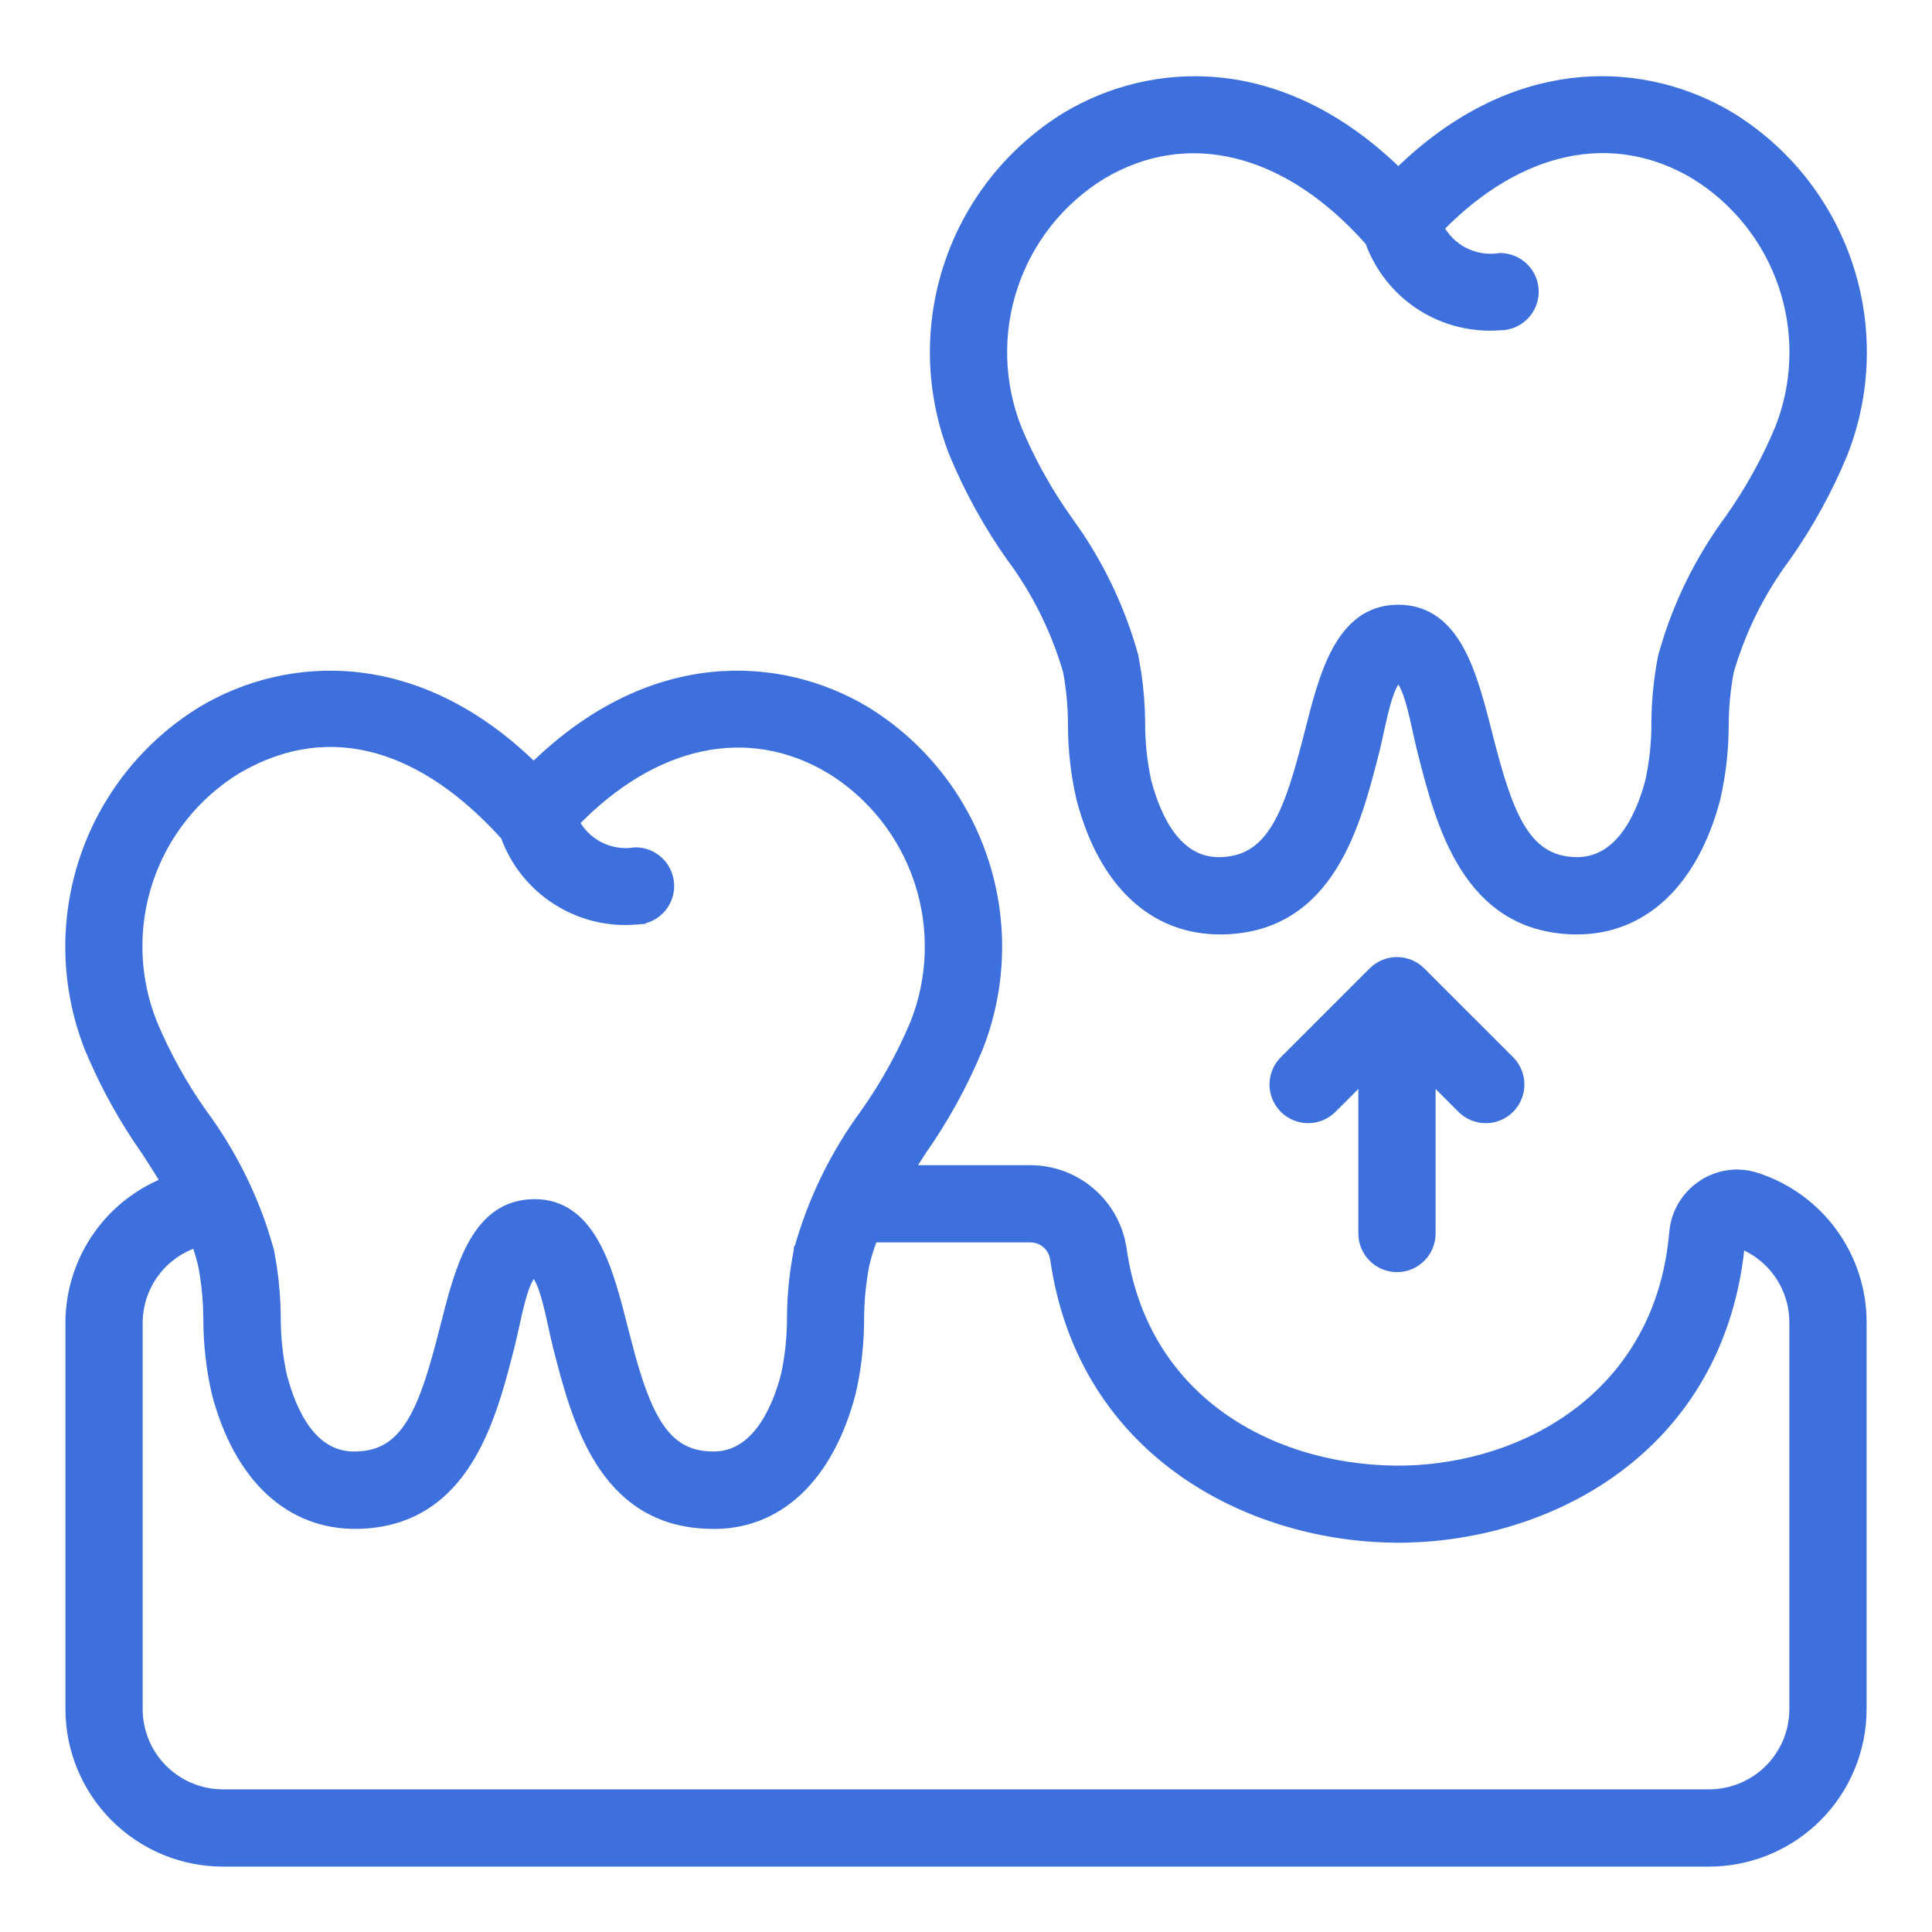
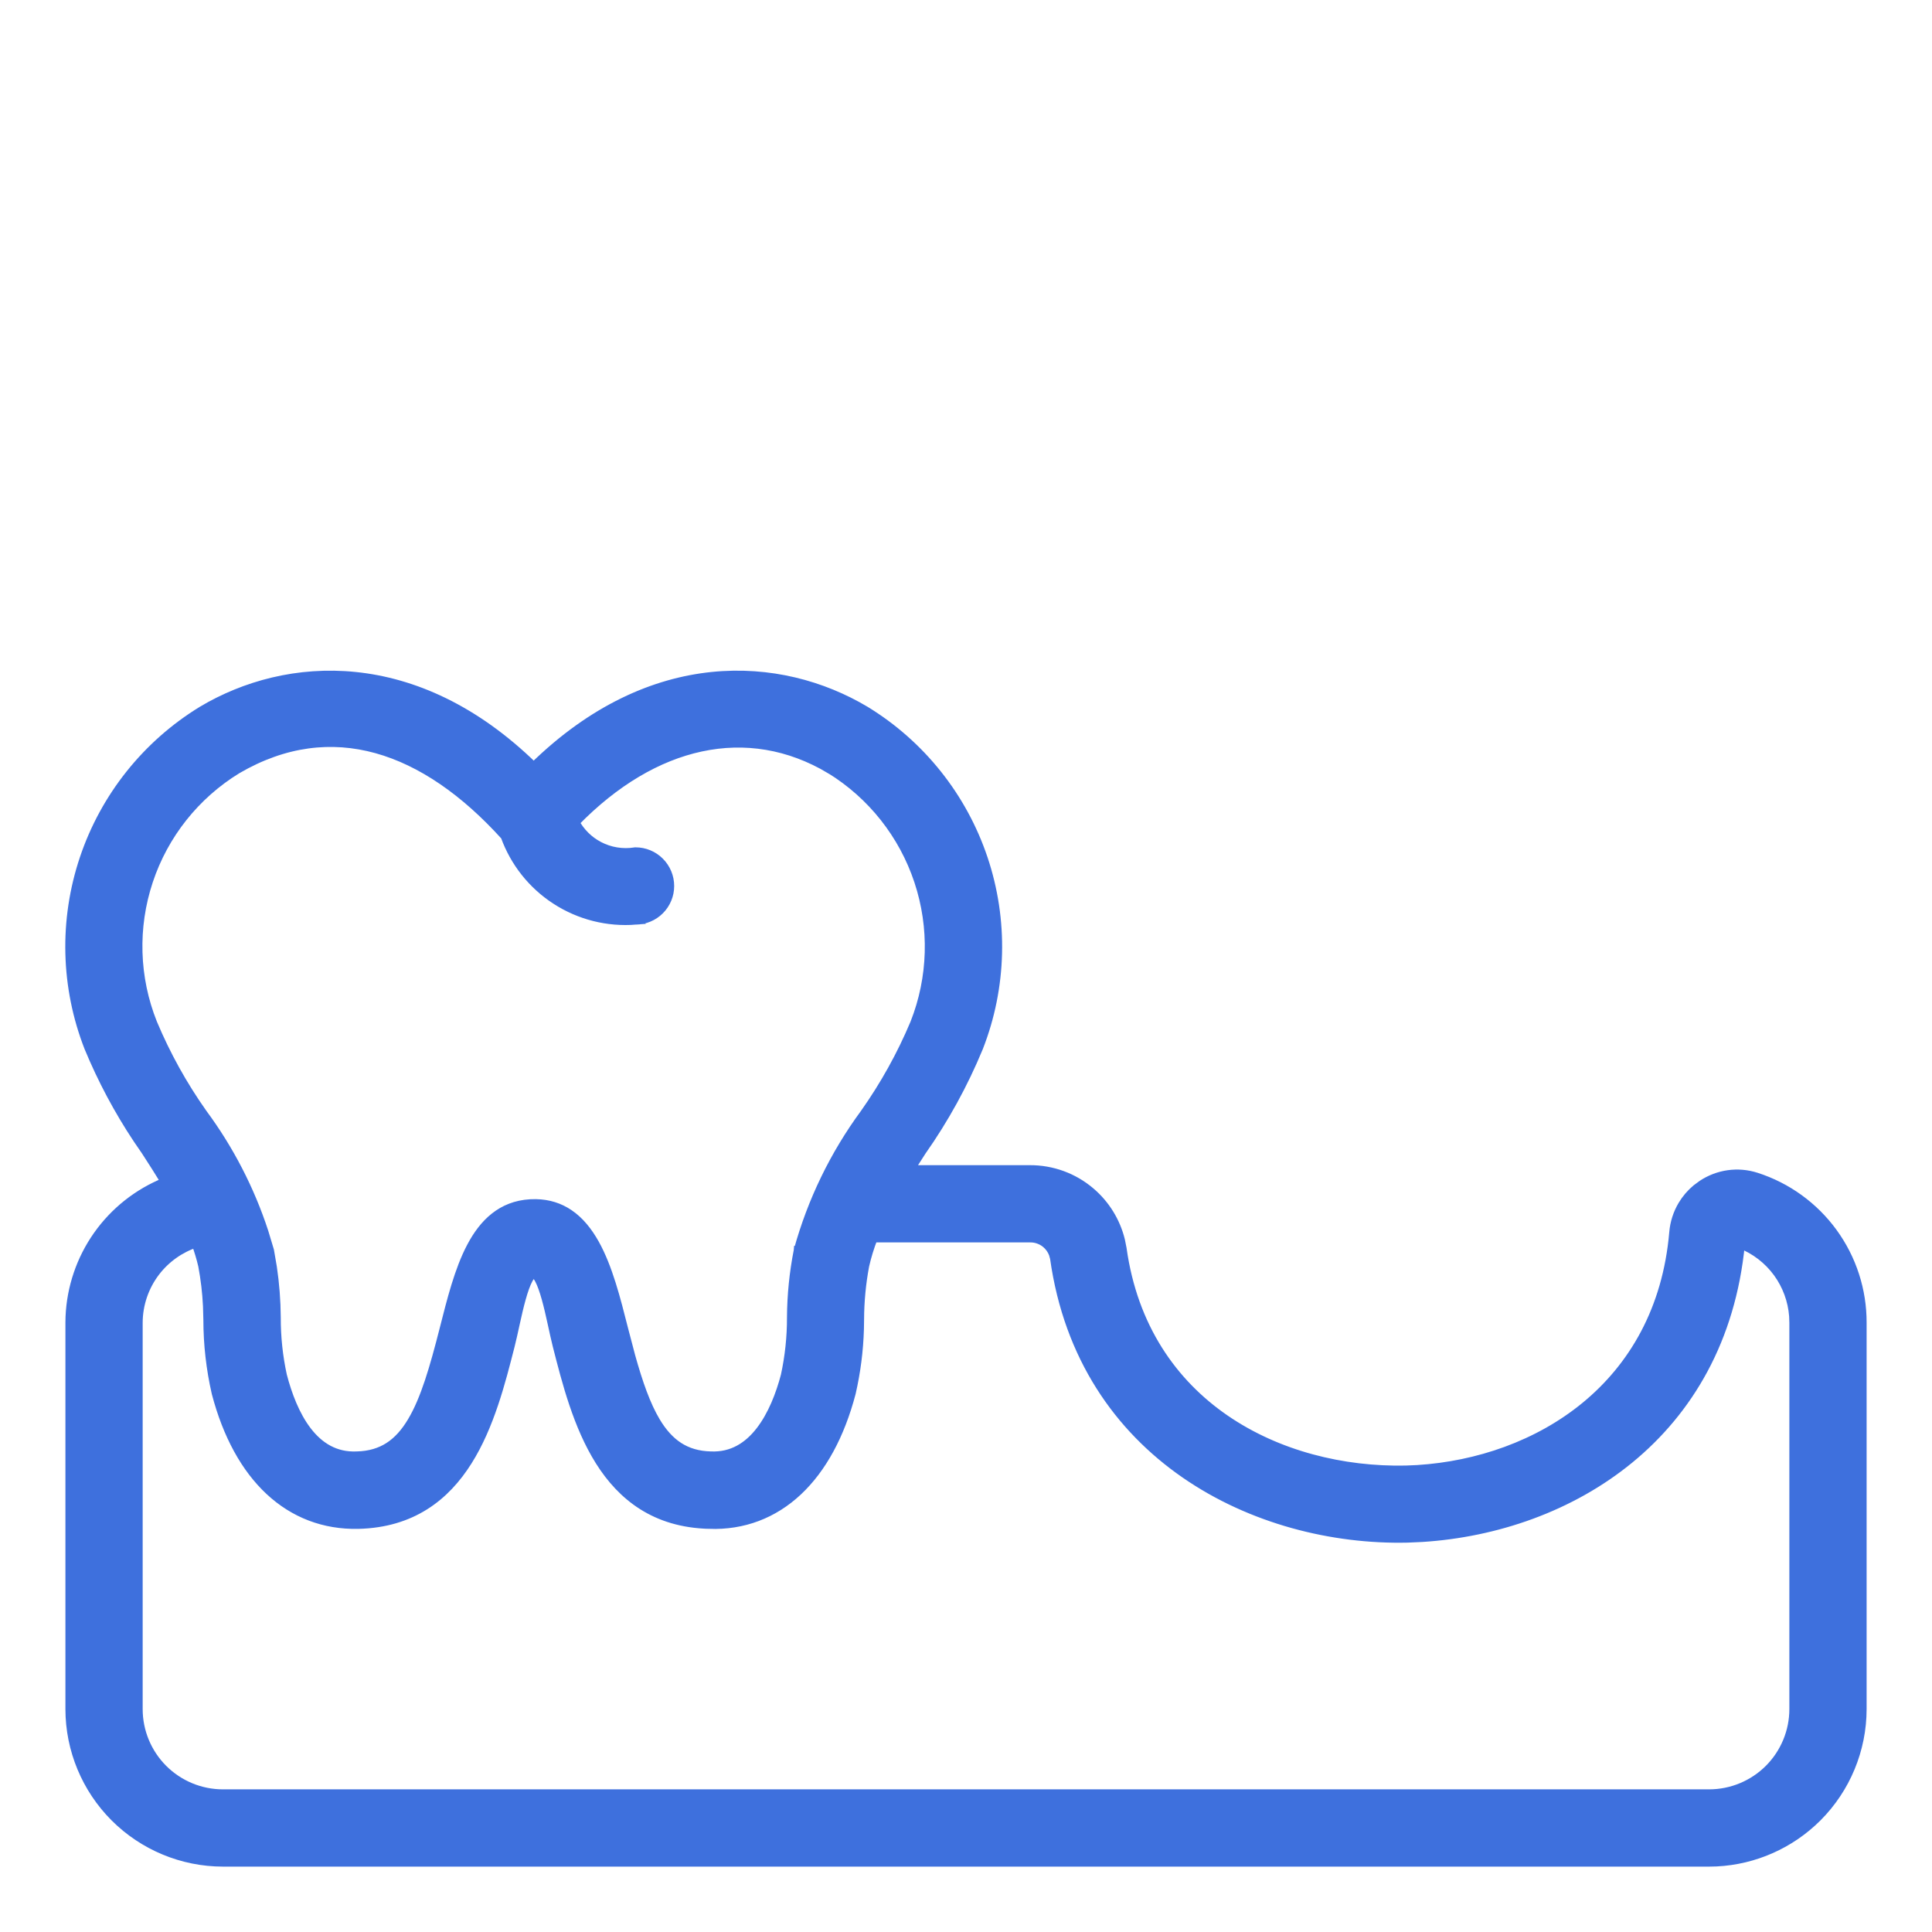
<svg xmlns="http://www.w3.org/2000/svg" width="65" height="65" viewBox="0 0 65 65" fill="none">
  <path d="M17.956 25.798C21.923 21.914 26.255 22.205 29.11 23.907L29.112 23.908C30.979 25.049 32.383 26.811 33.08 28.884C33.777 30.957 33.722 33.21 32.924 35.246L32.923 35.248C32.416 36.475 31.775 37.642 31.012 38.727C30.876 38.937 30.744 39.145 30.612 39.351H34.645C35.395 39.347 36.122 39.612 36.692 40.1C37.192 40.526 37.542 41.097 37.698 41.73L37.753 42.006V42.007C38.495 47.298 43.072 49.545 47.295 49.457L47.687 49.44C51.734 49.185 55.862 46.658 56.31 41.466C56.337 41.142 56.437 40.829 56.602 40.55C56.727 40.34 56.886 40.153 57.072 39.998L57.268 39.853C57.532 39.678 57.832 39.563 58.147 39.519C58.461 39.474 58.783 39.503 59.086 39.6C60.123 39.933 61.027 40.587 61.668 41.468C62.309 42.349 62.653 43.411 62.65 44.5V57.5C62.649 58.865 62.106 60.174 61.141 61.14C60.235 62.045 59.028 62.579 57.756 62.644L57.501 62.65H7.501C6.136 62.649 4.827 62.105 3.861 61.14C2.896 60.174 2.352 58.865 2.351 57.5V44.5L2.355 44.303C2.396 43.322 2.718 42.371 3.285 41.566C3.855 40.758 4.646 40.133 5.561 39.766C5.35 39.421 5.133 39.078 4.904 38.727L4.623 38.316C3.981 37.349 3.433 36.32 2.988 35.246L2.987 35.244C2.19 33.208 2.135 30.956 2.832 28.883C3.529 26.81 4.934 25.049 6.8 23.908L6.801 23.907C9.658 22.205 13.989 21.916 17.956 25.798ZM29.379 41.65C29.261 41.953 29.165 42.264 29.093 42.581C28.98 43.181 28.923 43.79 28.921 44.4L28.916 44.711C28.895 45.435 28.803 46.155 28.641 46.861L28.64 46.866C28.268 48.28 27.658 49.405 26.845 50.168C26.029 50.933 25.015 51.329 23.856 51.287V51.286C22.053 51.242 20.925 50.346 20.176 49.155C19.433 47.974 19.057 46.497 18.745 45.274C18.689 45.056 18.632 44.785 18.571 44.508C18.51 44.229 18.445 43.941 18.372 43.682C18.299 43.42 18.221 43.196 18.137 43.04C18.095 42.962 18.055 42.909 18.02 42.877C17.987 42.846 17.966 42.842 17.957 42.842C17.948 42.842 17.927 42.846 17.894 42.877C17.859 42.909 17.819 42.962 17.777 43.04C17.693 43.196 17.615 43.42 17.542 43.682C17.469 43.941 17.403 44.229 17.342 44.508C17.281 44.785 17.223 45.056 17.167 45.274C16.855 46.498 16.48 47.976 15.736 49.157C14.987 50.348 13.858 51.244 12.054 51.287C10.903 51.312 9.889 50.918 9.072 50.157C8.257 49.398 7.643 48.281 7.272 46.866L7.271 46.861C7.086 46.054 6.993 45.229 6.992 44.4L6.979 43.94C6.957 43.483 6.903 43.028 6.818 42.577C6.758 42.321 6.682 42.069 6.592 41.822C6.052 42.002 5.577 42.339 5.23 42.793C4.856 43.284 4.652 43.884 4.65 44.501V57.5C4.65 58.256 4.951 58.981 5.485 59.516C6.02 60.05 6.745 60.351 7.501 60.351H57.501C58.257 60.35 58.981 60.05 59.516 59.516C60.05 58.981 60.351 58.256 60.351 57.5V44.5L60.343 44.274C60.303 43.751 60.118 43.247 59.808 42.82C59.49 42.384 59.055 42.049 58.555 41.852C57.929 48.294 52.806 51.414 47.842 51.728L47.356 51.75C42.291 51.866 36.415 49.001 35.477 42.326L35.438 42.185C35.387 42.049 35.301 41.928 35.188 41.835C35.036 41.711 34.844 41.645 34.648 41.65H29.379ZM9.296 44.322C9.294 44.98 9.363 45.636 9.503 46.279C9.671 46.924 9.932 47.622 10.337 48.148C10.738 48.668 11.272 49.013 12 48.982H12.003C12.437 48.972 12.791 48.863 13.088 48.671C13.386 48.478 13.636 48.196 13.856 47.827C14.301 47.085 14.608 46.019 14.943 44.703C15.185 43.754 15.435 42.737 15.852 41.947C16.271 41.151 16.877 40.555 17.837 40.498L18.026 40.494C18.459 40.501 18.828 40.624 19.143 40.837C19.5 41.078 19.78 41.43 20.009 41.838C20.463 42.649 20.731 43.722 20.98 44.703L21.227 45.643C21.476 46.532 21.733 47.27 22.065 47.827C22.286 48.196 22.536 48.478 22.834 48.671C23.131 48.863 23.484 48.972 23.918 48.982H23.921C24.635 49.011 25.17 48.666 25.575 48.144C25.982 47.619 26.25 46.925 26.419 46.285C26.559 45.641 26.629 44.983 26.627 44.323V44.322C26.632 43.568 26.708 42.816 26.854 42.076L26.855 42.065H26.856C27.314 40.407 28.071 38.846 29.09 37.46C29.759 36.514 30.324 35.497 30.773 34.428C31.378 32.897 31.426 31.202 30.907 29.64C30.388 28.077 29.336 26.746 27.934 25.882V25.883C26.547 25.056 25.059 24.819 23.582 25.136C22.13 25.447 20.68 26.297 19.345 27.667C19.529 28.004 19.807 28.281 20.148 28.46C20.519 28.655 20.944 28.725 21.358 28.66L21.37 28.658H21.382C21.687 28.658 21.98 28.779 22.195 28.995C22.411 29.211 22.532 29.504 22.532 29.809C22.532 30.113 22.411 30.406 22.195 30.621C21.982 30.834 21.694 30.954 21.393 30.957L21.394 30.958C20.445 31.035 19.498 30.796 18.7 30.278C17.911 29.767 17.312 29.011 16.993 28.127C15.645 26.636 14.185 25.615 12.671 25.195C11.155 24.775 9.573 24.953 7.977 25.884C6.572 26.744 5.516 28.073 4.997 29.636C4.478 31.199 4.527 32.896 5.139 34.426C5.587 35.495 6.151 36.513 6.821 37.46C7.717 38.672 8.412 40.018 8.88 41.447L9.066 42.065L9.069 42.076L9.165 42.633C9.248 43.192 9.292 43.756 9.296 44.321V44.322Z" fill="#3E70DD" stroke="#3E70DD" stroke-width="0.3" />
-   <path d="M47.045 5.797C50.888 2.037 55.072 2.19 57.927 3.75L58.201 3.907L58.202 3.908C60.07 5.049 61.477 6.812 62.174 8.887C62.871 10.961 62.814 13.216 62.014 15.253L62.013 15.255C61.506 16.481 60.865 17.649 60.102 18.734L60.1 18.737C59.236 19.894 58.588 21.197 58.184 22.583C58.071 23.182 58.012 23.791 58.01 24.4C58.009 25.229 57.916 26.054 57.73 26.861L57.73 26.866C57.358 28.28 56.744 29.398 55.93 30.157C55.113 30.919 54.099 31.314 52.948 31.287C51.144 31.245 50.015 30.348 49.266 29.156C48.522 27.975 48.147 26.496 47.835 25.273C47.779 25.055 47.721 24.785 47.66 24.508C47.599 24.229 47.533 23.942 47.46 23.682C47.387 23.42 47.309 23.195 47.225 23.039C47.183 22.961 47.143 22.908 47.108 22.876C47.075 22.845 47.054 22.842 47.045 22.842C47.036 22.842 47.016 22.845 46.982 22.876C46.948 22.908 46.908 22.961 46.866 23.039C46.782 23.195 46.704 23.42 46.631 23.682C46.558 23.942 46.492 24.229 46.431 24.508C46.37 24.785 46.313 25.055 46.257 25.273C45.945 26.497 45.569 27.979 44.826 29.162C44.077 30.355 42.948 31.252 41.144 31.287C39.976 31.31 38.961 30.916 38.148 30.154C37.336 29.396 36.732 28.279 36.362 26.866L36.361 26.861C36.176 26.054 36.081 25.228 36.081 24.399C36.081 23.789 36.025 23.18 35.913 22.579C35.509 21.192 34.861 19.889 33.997 18.73L33.994 18.727C33.229 17.642 32.586 16.474 32.078 15.246L32.077 15.243C31.279 13.207 31.224 10.955 31.921 8.882C32.618 6.809 34.023 5.048 35.89 3.908L35.892 3.907C38.746 2.206 43.078 1.916 47.045 5.797ZM38.378 24.328C38.376 24.988 38.446 25.646 38.586 26.29C38.755 26.932 39.018 27.625 39.423 28.148C39.825 28.667 40.36 29.013 41.085 28.987C41.519 28.972 41.873 28.86 42.17 28.667C42.468 28.473 42.718 28.19 42.938 27.823C43.382 27.084 43.69 26.024 44.025 24.708C44.272 23.74 44.529 22.694 44.964 21.893C45.402 21.084 46.038 20.495 47.043 20.495C48.048 20.495 48.683 21.084 49.121 21.894C49.555 22.695 49.813 23.741 50.062 24.707V24.708C50.397 26.024 50.704 27.089 51.148 27.831C51.369 28.199 51.62 28.482 51.918 28.675C52.215 28.867 52.568 28.976 53.002 28.987C53.717 29.005 54.252 28.658 54.657 28.139C55.065 27.616 55.334 26.925 55.502 26.284C55.642 25.64 55.712 24.982 55.709 24.322V24.32C55.714 23.567 55.79 22.816 55.935 22.076L55.938 22.064L56.125 21.447C56.592 20.019 57.285 18.673 58.179 17.462C58.849 16.516 59.413 15.5 59.861 14.431L59.969 14.142C60.472 12.688 60.484 11.105 59.997 9.64C59.478 8.076 58.424 6.746 57.022 5.882V5.881C55.636 5.056 54.148 4.819 52.672 5.136C51.22 5.447 49.769 6.297 48.434 7.666C48.617 8.003 48.894 8.281 49.234 8.461C49.605 8.657 50.031 8.729 50.445 8.665L50.457 8.663H50.468C50.773 8.663 51.066 8.784 51.281 9C51.497 9.216 51.618 9.508 51.618 9.812C51.618 10.117 51.497 10.41 51.281 10.626C51.066 10.842 50.773 10.963 50.468 10.963V10.962C49.523 11.036 48.58 10.798 47.785 10.282C46.996 9.77 46.397 9.013 46.078 8.128C44.69 6.558 43.158 5.57 41.618 5.188C40.075 4.804 38.514 5.023 37.065 5.886L37.065 5.887C35.663 6.751 34.61 8.081 34.091 9.644C33.572 11.206 33.62 12.9 34.226 14.431L34.399 14.83C34.817 15.754 35.322 16.636 35.908 17.465L36.278 17.992C37.114 19.242 37.746 20.618 38.148 22.069L38.151 22.081L38.247 22.638C38.33 23.197 38.374 23.762 38.378 24.327V24.328Z" fill="#3E70DD" stroke="#3E70DD" stroke-width="0.3" />
-   <path d="M46.999 32.35C47.304 32.35 47.597 32.471 47.812 32.687L50.815 35.688C51.024 35.905 51.139 36.196 51.137 36.497C51.134 36.798 51.014 37.088 50.801 37.301C50.588 37.514 50.299 37.635 49.997 37.638C49.696 37.64 49.405 37.524 49.188 37.315L48.149 36.275V41.5C48.149 41.805 48.028 42.097 47.812 42.312C47.597 42.528 47.304 42.649 46.999 42.649C46.694 42.649 46.402 42.528 46.187 42.312C45.971 42.097 45.85 41.805 45.85 41.5V36.275L44.81 37.315C44.594 37.524 44.303 37.64 44.002 37.638C43.7 37.635 43.411 37.514 43.198 37.301C42.985 37.088 42.864 36.799 42.861 36.497C42.859 36.196 42.975 35.905 43.185 35.688L46.187 32.687C46.402 32.471 46.694 32.35 46.999 32.35Z" fill="#3E70DD" stroke="#3E70DD" stroke-width="0.3" />
</svg>